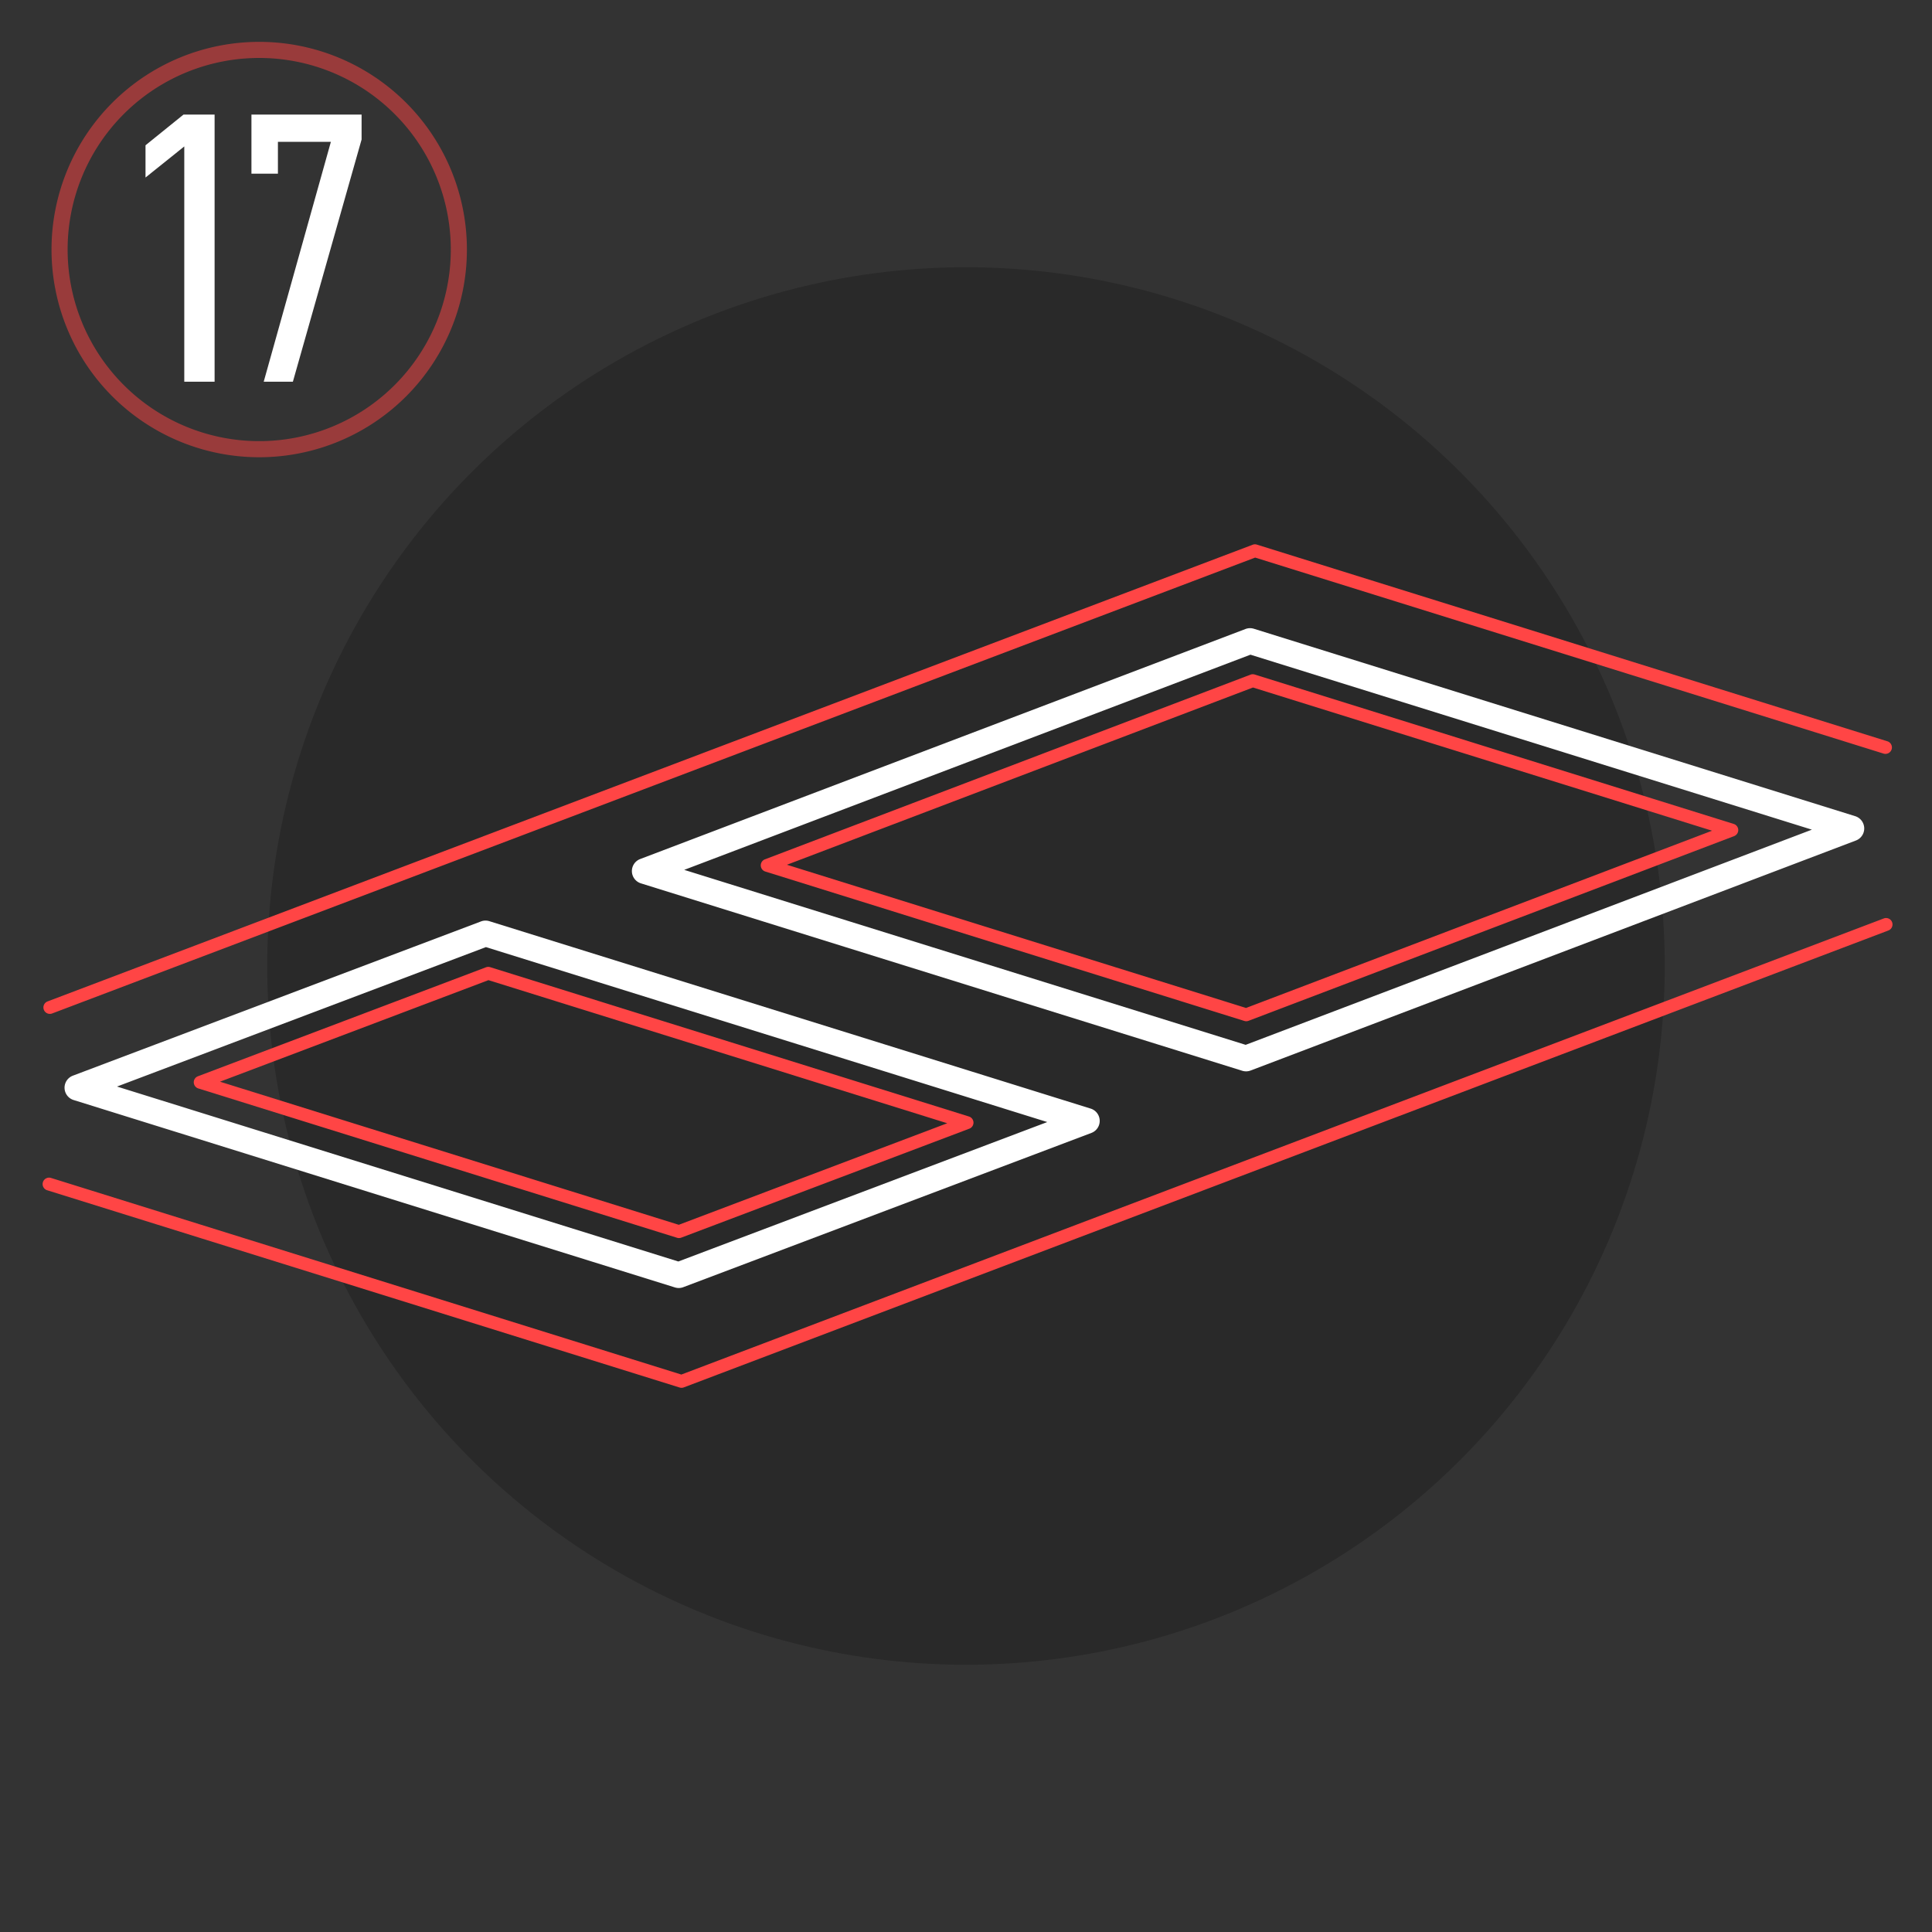
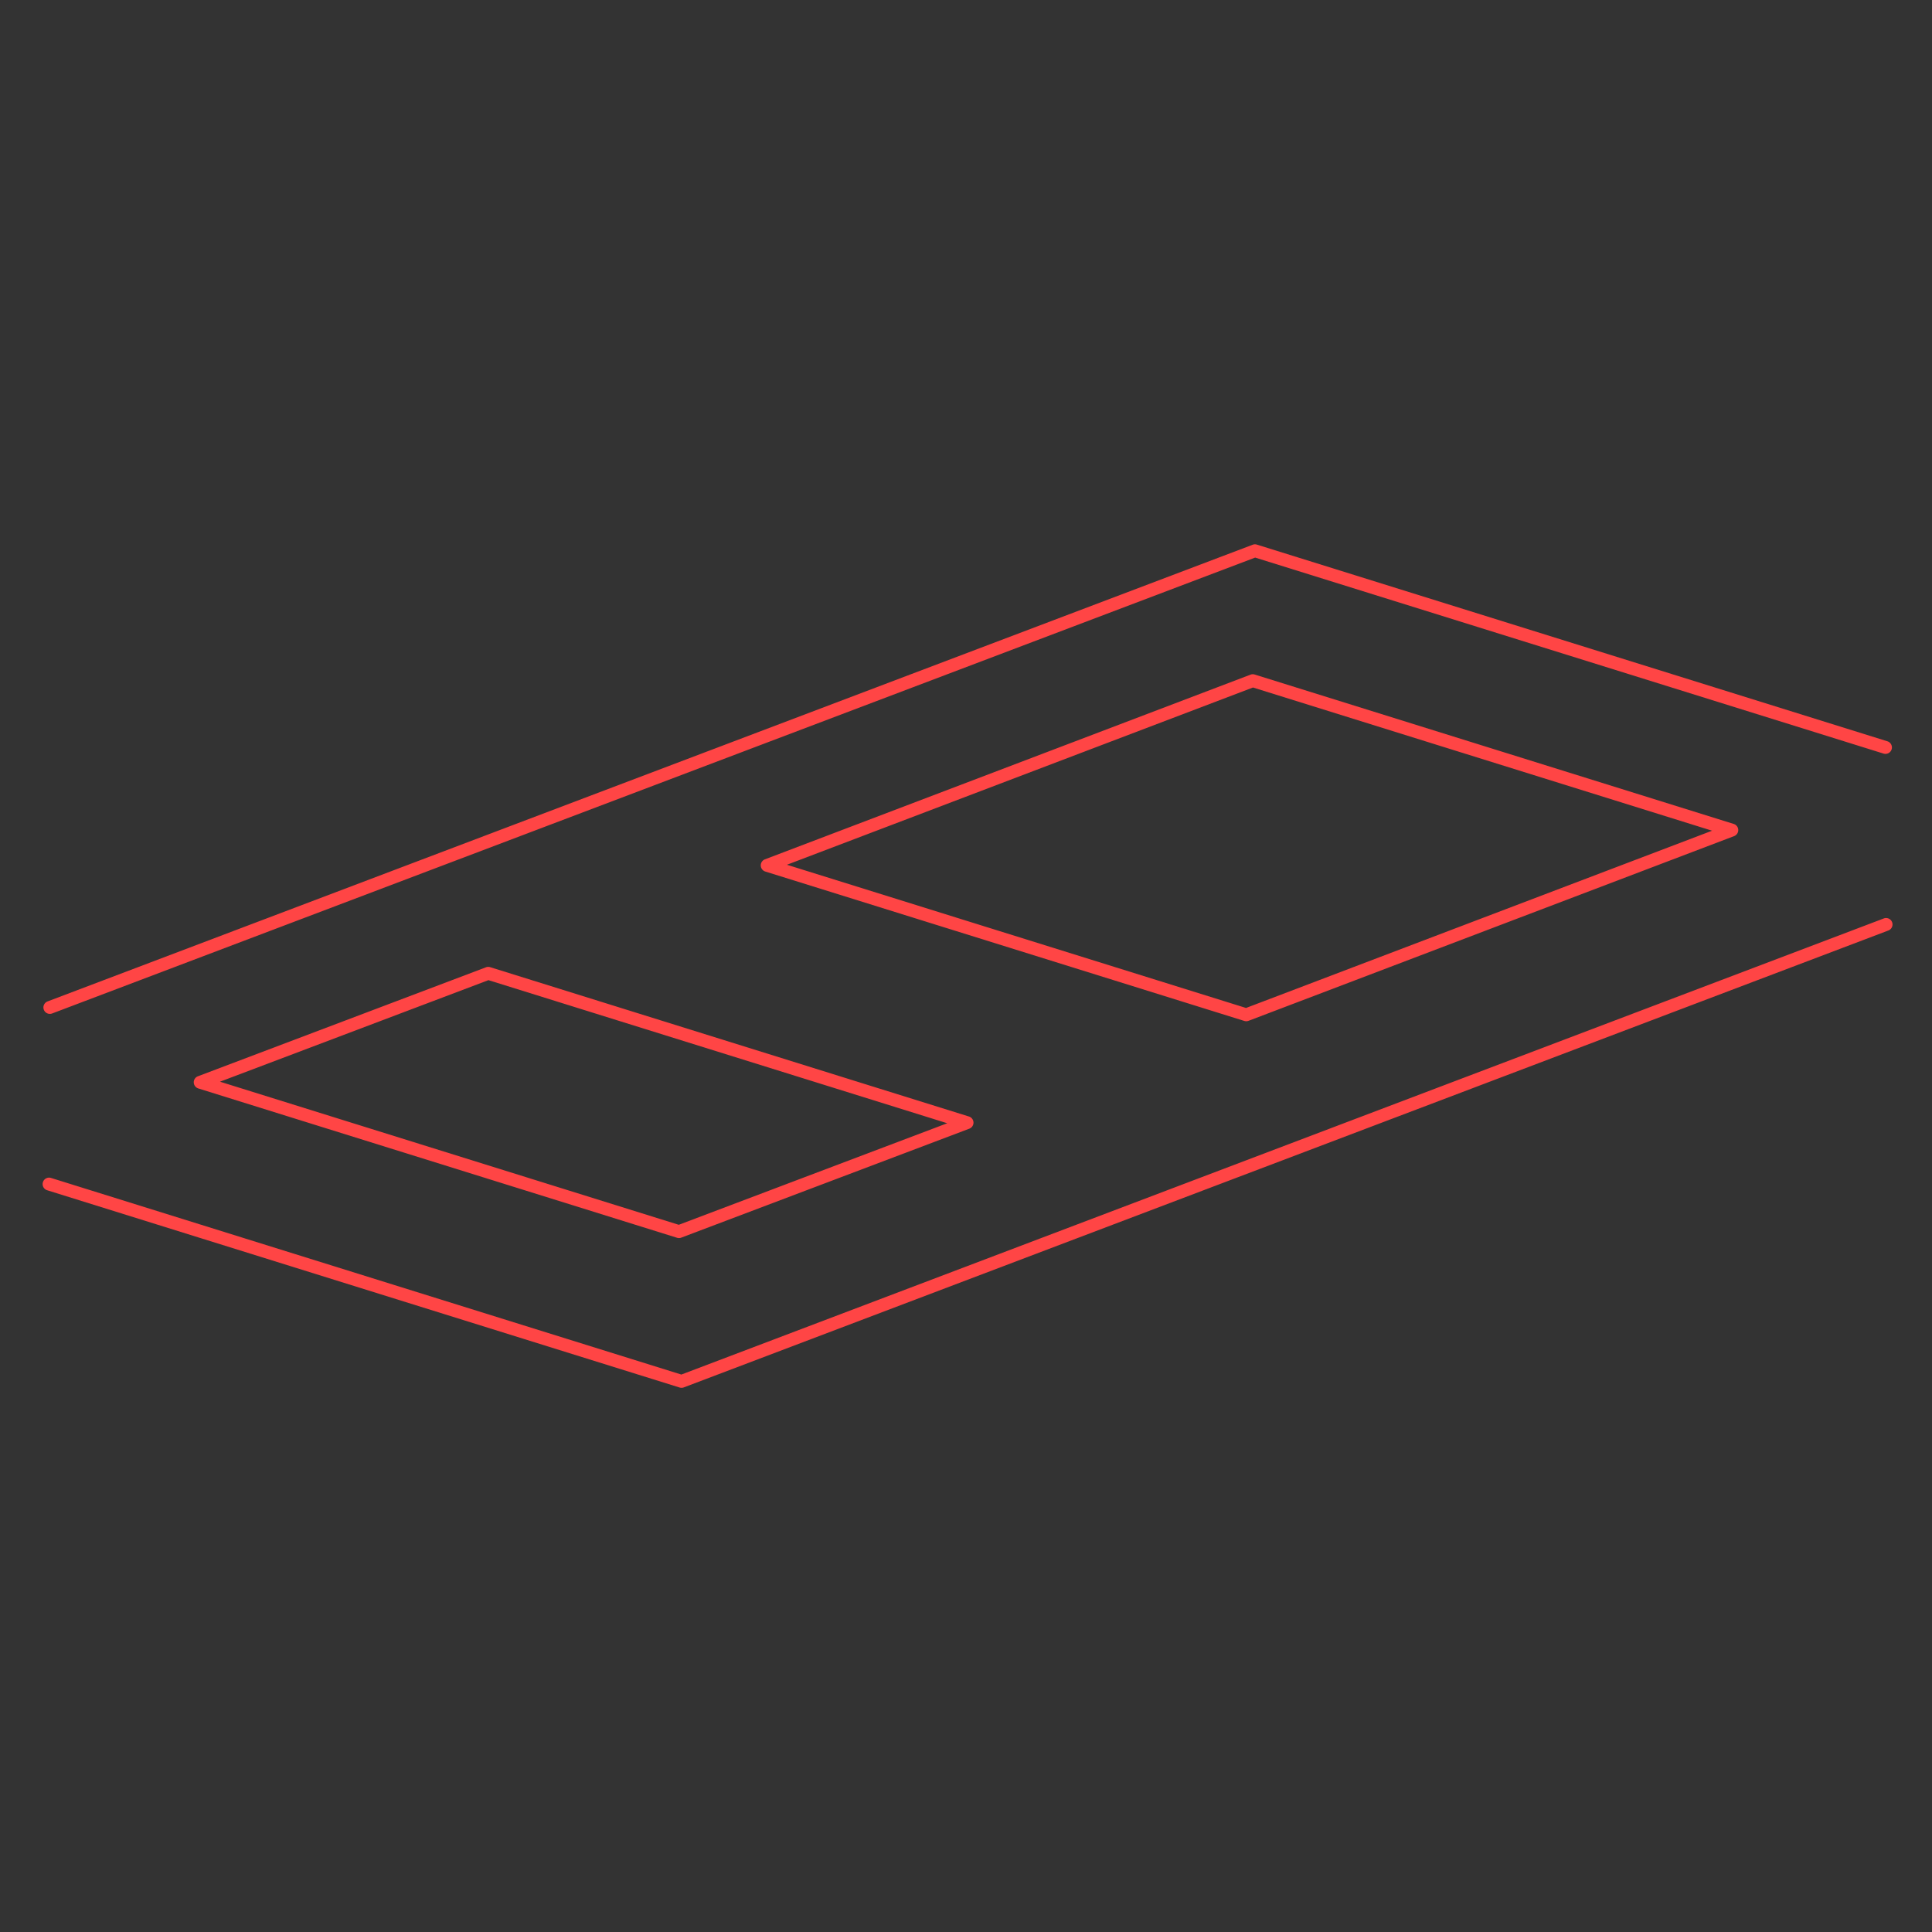
<svg xmlns="http://www.w3.org/2000/svg" id="_17" data-name="17" width="600" height="600" viewBox="0 0 600 600">
  <rect x="0" y="0" width="600" height="600" fill="#333333" stroke="none" />
  <defs>
    <style> .cls-1 { opacity: 0.2; } .cls-2, .cls-4 { fill: #ff4545; } .cls-2, .cls-3, .cls-4 { fill-rule: evenodd; } .cls-2 { opacity: 0.5; } .cls-3 { fill: #fff; } </style>
  </defs>
-   <circle class="cls-1" cx="300" cy="300" r="217" />
-   <path id="Ellipse_2_copy" data-name="Ellipse 2 copy" class="cls-2" d="M80.5,13A64.5,64.5,0,1,1,16,77.5,64.5,64.5,0,0,1,80.5,13Zm0,5A59.5,59.5,0,1,1,21,77.5,59.5,59.5,0,0,1,80.5,18Z" />
-   <path id="Color_Fill_1" data-name="Color Fill 1" class="cls-3" d="M196.241,270.64a4,4,0,0,1,2.579-3.862l187.967-71.432a4.005,4.005,0,0,1,2.614-.079l186.736,58.2a4,4,0,0,1,.232,7.561L388.4,332.455a3.992,3.992,0,0,1-2.614.08l-186.736-58.2A4,4,0,0,1,196.241,270.64ZM386.85,324.484L562.7,257.658,388.339,203.319,212.492,270.144ZM22.636,334.058l126.732-47.9a4,4,0,0,1,2.607-.077l186.737,58.2a4,4,0,0,1,.224,7.563l-126.731,47.9a4.015,4.015,0,0,1-2.608.077l-186.736-58.2A4,4,0,0,1,22.636,334.058Zm188.027,57.709,114.576-43.305-174.33-54.331L36.334,337.437Z" />
  <path id="Color_Fill_1_copy_2" data-name="Color Fill 1 copy 2" class="cls-4" d="M236.264,268.808a2,2,0,0,1,1.289-1.933l150.794-57.353a2.008,2.008,0,0,1,1.308-.04l148.768,46.4a2,2,0,0,1,.115,3.783L387.744,317.022a2,2,0,0,1-1.307.039l-148.769-46.4A2,2,0,0,1,236.264,268.808Zm150.7,44.224L531.7,257.985,389.123,213.511,244.389,268.559ZM301.02,350.526l-89.449,33.837a2,2,0,0,1-.708.129,2.022,2.022,0,0,1-.6-0.09L61.585,338.025a2,2,0,0,1-.111-3.784L150.924,300.4a2.01,2.01,0,0,1,1.3-.039l148.681,46.377A2,2,0,0,1,301.02,350.526ZM151.694,304.393L68.321,335.931,210.8,380.373l83.372-31.538Zm433.257-70.358L389.8,173.162,16.193,314.743A2,2,0,0,1,14.776,311L389.025,169.173a2,2,0,0,1,1.305-.039l195.813,61.078A2,2,0,0,1,584.951,234.035ZM13.33,367.133a2,2,0,0,1,2.507-1.316L211.6,426.879,585.026,285.231a2,2,0,0,1,1.419,3.744L212.37,430.868a1.994,1.994,0,0,1-.709.13,2.029,2.029,0,0,1-.6-0.09L14.644,369.641A2,2,0,0,1,13.33,367.133Z" />
-   <path id="_17_copy" data-name="17 copy" class="cls-3" d="M66.645,118.54V35.583H56.991l-11.8,9.535V55.131l12.038-9.654V118.54h9.416Zm45.649-75.209V35.583H78.086V53.939H86.31V44.046h16.448L81.9,118.54h9.058Z" />
</svg>